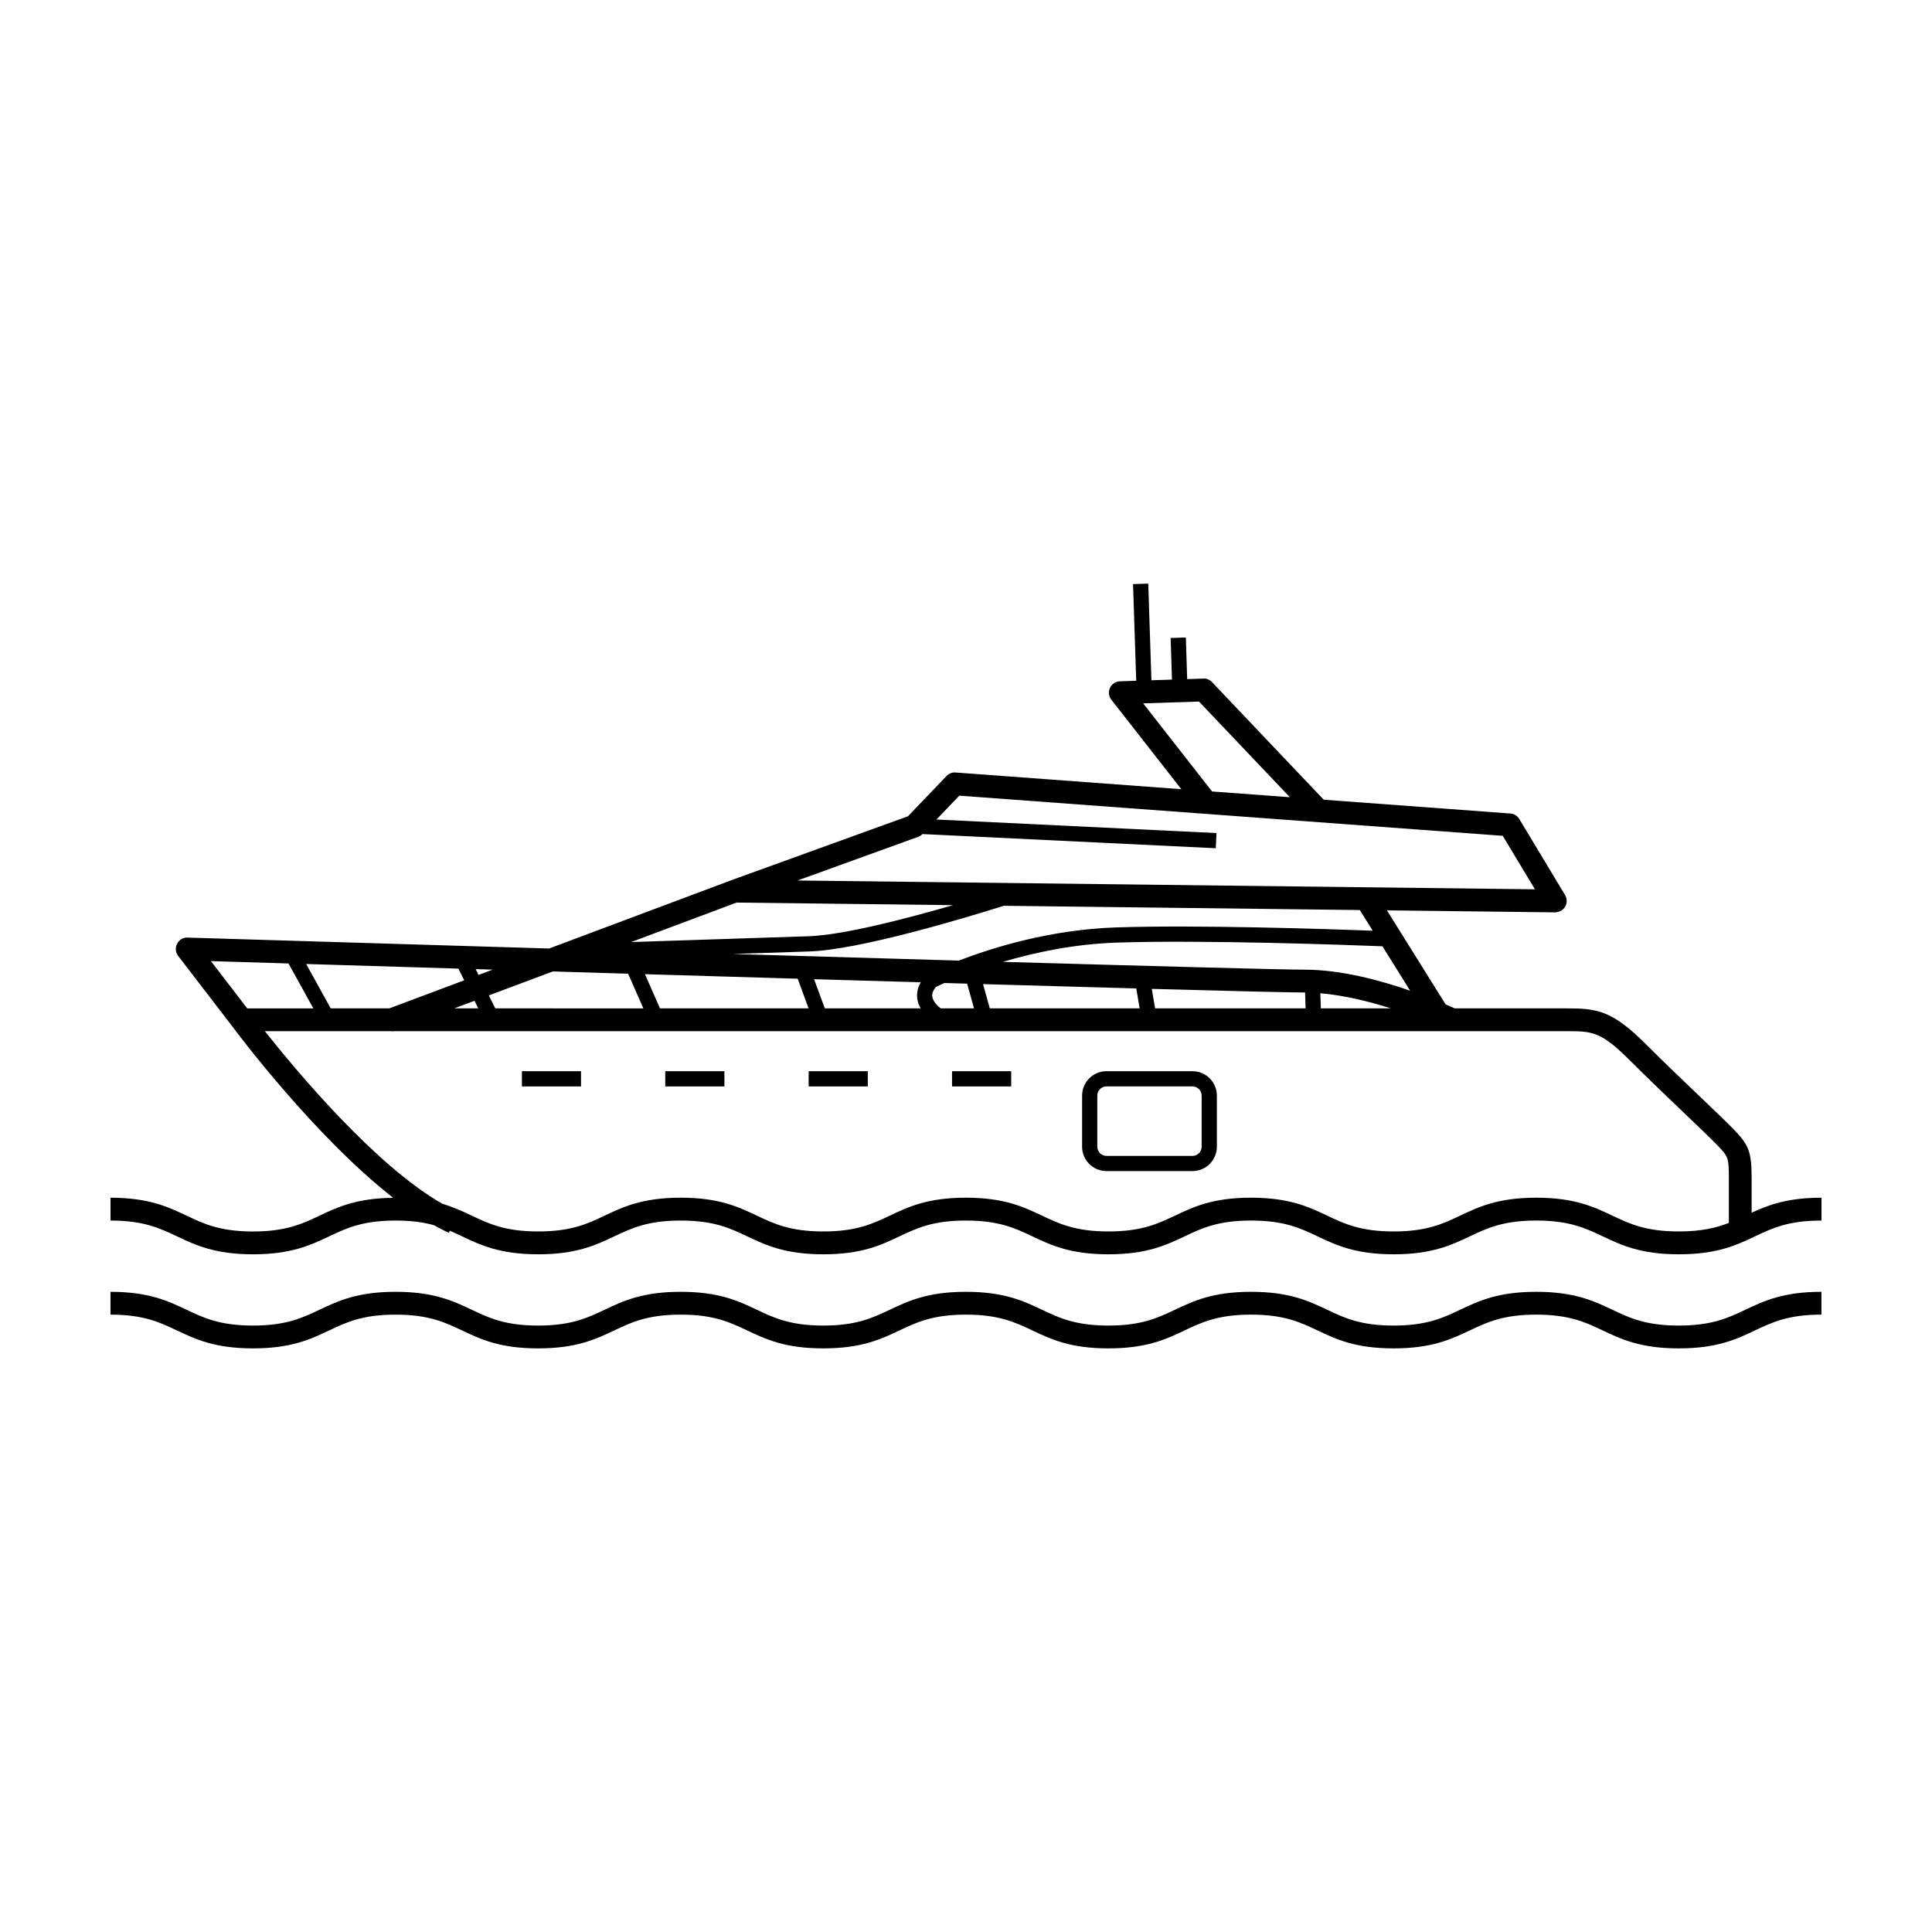
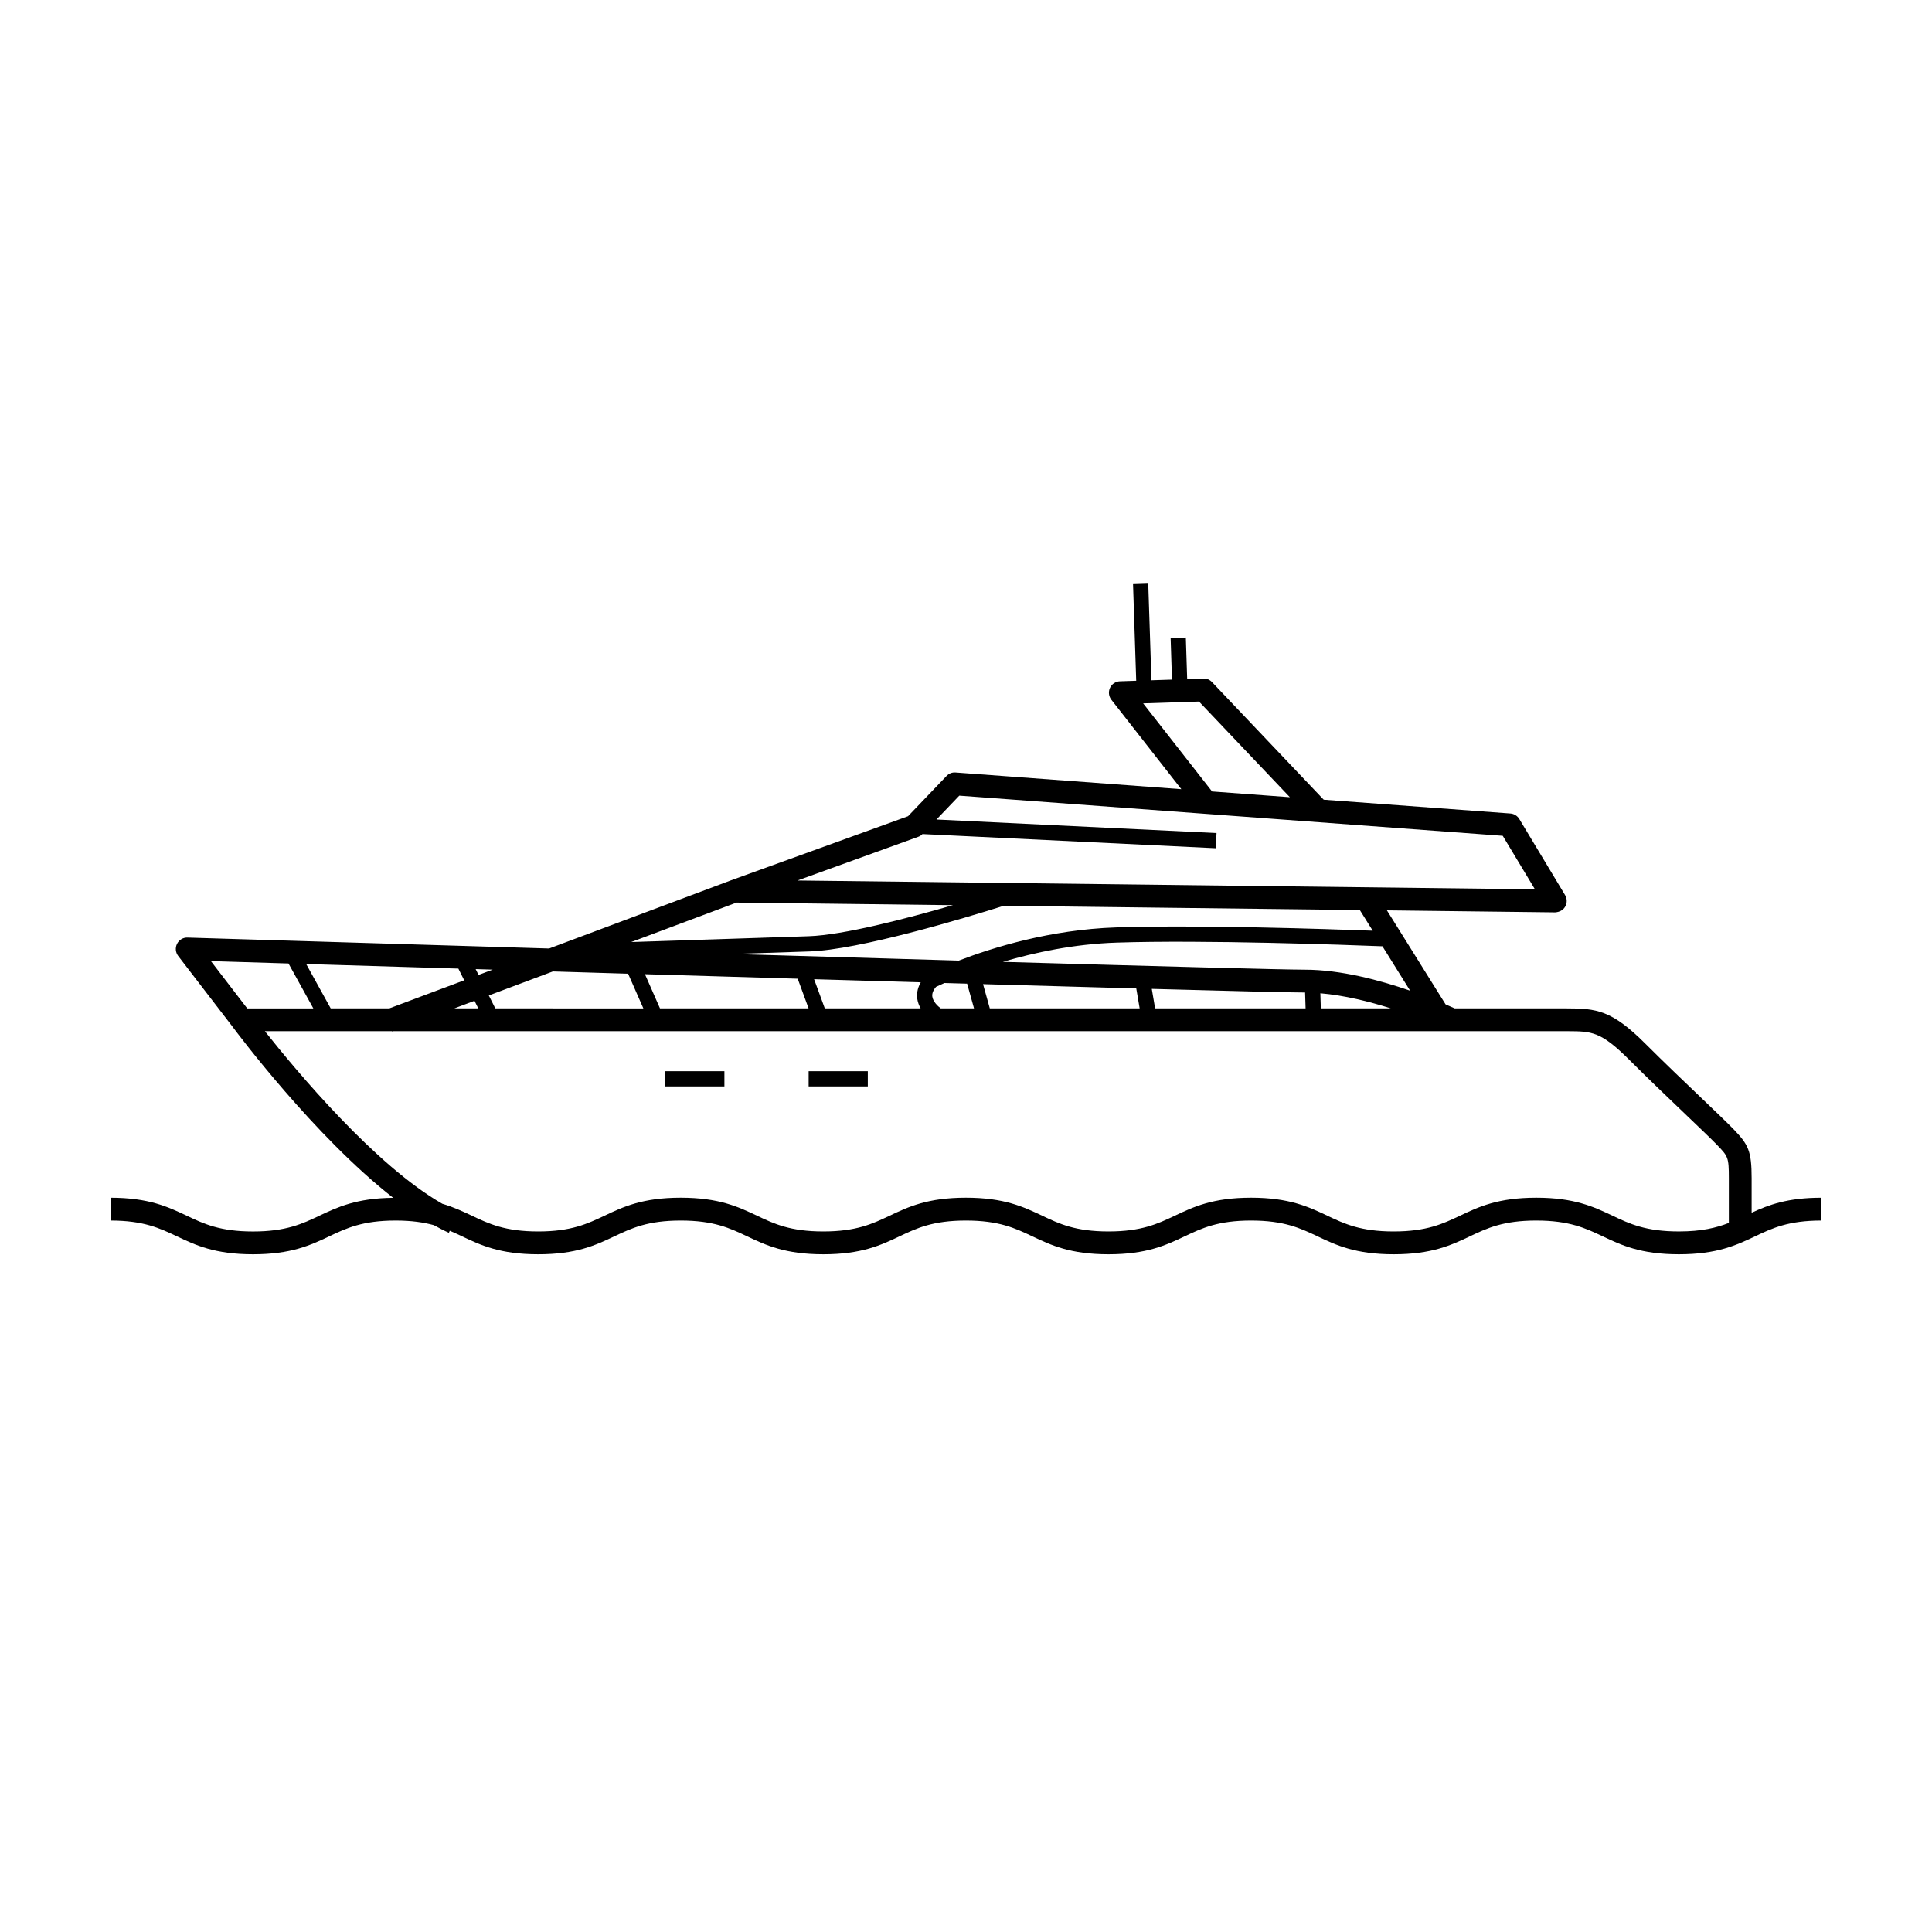
<svg xmlns="http://www.w3.org/2000/svg" fill="#000000" width="800px" height="800px" version="1.1" viewBox="144 144 512 512">
  <g>
-     <path d="m282.31 427.88h15.664v4.031h-15.664z" />
    <path d="m320.3 427.88h15.676v4.031h-15.676z" />
    <path d="m358.3 427.88h15.676v4.031h-15.676z" />
-     <path d="m396.3 427.88h15.676v4.031h-15.676z" />
-     <path d="m460.01 427.88h-22.781c-3.566 0-6.461 2.898-6.461 6.461v13.551c0 3.566 2.898 6.461 6.461 6.461h22.781c3.57 0 6.473-2.898 6.473-6.461v-13.551c0-3.562-2.906-6.461-6.473-6.461zm2.441 20.012c0 1.34-1.098 2.434-2.441 2.434h-22.781c-1.34 0-2.434-1.094-2.434-2.434v-13.551c0-1.34 1.094-2.434 2.434-2.434h22.781c1.344 0 2.441 1.094 2.441 2.434z" />
    <path d="m608.2 465.38v-9.141c0-7.254-0.895-8.926-4.734-12.93-1.551-1.609-4.793-4.715-8.707-8.453-4.527-4.32-9.957-9.512-14.66-14.211-8.953-8.965-13.008-9.418-20.992-9.418h-0.164-29.438c-0.582-0.266-1.398-0.629-2.41-1.062l-15.547-24.91 44.582 0.531c1.117-0.078 2.117-0.566 2.66-1.52 0.547-0.949 0.535-2.121-0.031-3.062l-12.133-20.164c-0.508-0.84-1.391-1.383-2.367-1.453l-49.461-3.656-29.594-31.16c-0.594-0.629-1.453-1.031-2.289-0.941l-4.301 0.141-0.355-11.027-4.031 0.129 0.355 11.031-5.445 0.176-0.84-25.617-4.031 0.133 0.84 25.613-4.305 0.141c-1.137 0.035-2.156 0.707-2.641 1.742-0.48 1.031-0.344 2.246 0.355 3.141l18.547 23.711-59.812-4.422c-0.934-0.086-1.785 0.27-2.41 0.922l-10.207 10.668-46.996 17.016c-0.012 0.004-0.023 0.008-0.031 0.012l-48.094 18.027c-52.383-1.57-94.723-2.863-95.805-2.894-1.191-0.047-2.254 0.609-2.785 1.645-0.531 1.039-0.418 2.293 0.297 3.219l14.391 18.73c1.098 1.48 21.703 29.055 42.578 45.363-9.672 0.105-14.699 2.453-19.535 4.742-4.543 2.152-8.832 4.184-17.598 4.184-8.762 0-13.051-2.031-17.59-4.184-4.945-2.34-10.055-4.762-20.176-4.762v6.047c8.762 0 13.051 2.031 17.59 4.184 4.945 2.34 10.055 4.762 20.176 4.762 10.125 0 15.238-2.422 20.188-4.762 4.543-2.152 8.832-4.184 17.598-4.184 4.258 0 7.449 0.484 10.137 1.223 1.336 0.738 2.672 1.445 3.977 2.019l0.238-0.539c1.109 0.469 2.172 0.969 3.25 1.48 4.945 2.344 10.062 4.762 20.188 4.762 10.121 0 15.23-2.422 20.176-4.762 4.543-2.148 8.832-4.184 17.598-4.184s13.059 2.031 17.598 4.184c4.945 2.344 10.062 4.762 20.188 4.762s15.238-2.422 20.188-4.762c4.543-2.152 8.832-4.184 17.598-4.184 8.766 0 13.055 2.031 17.594 4.18 4.945 2.344 10.062 4.766 20.188 4.766 10.133 0 15.25-2.422 20.195-4.766 4.543-2.148 8.828-4.18 17.59-4.18 8.773 0 13.066 2.031 17.609 4.184 4.945 2.344 10.059 4.762 20.184 4.762s15.238-2.422 20.188-4.762c4.543-2.152 8.832-4.184 17.598-4.184 8.773 0 13.066 2.031 17.609 4.184 4.945 2.344 10.059 4.762 20.184 4.762 10.133 0 15.25-2.422 20.195-4.766 4.543-2.148 8.832-4.18 17.598-4.18v-6.047c-8.988-0.004-14.023 1.906-18.504 3.973zm-376.56-54.152-6.5-11.758c11.336 0.344 25.094 0.762 40.332 1.219l1.551 3.098-19.852 7.441zm38.105-2.004 1.004 2.004h-6.352zm5.512 2.004-1.715-3.426 16.969-6.359c6.519 0.195 13.184 0.395 19.945 0.598l4.043 9.191zm43.645 0-3.984-9.059c13.348 0.398 26.988 0.801 40.484 1.199l2.883 7.859zm43.68 0-2.836-7.731c9.578 0.281 19.047 0.559 28.262 0.824-0.988 1.719-1.074 3.269-0.918 4.375 0.133 0.938 0.465 1.781 0.887 2.527zm30.723 0c-0.832-0.633-2.039-1.801-2.227-3.102-0.121-0.832 0.207-1.688 0.992-2.609 0.395-0.191 1.168-0.551 2.215-1.012 2.019 0.059 4.023 0.117 6.012 0.172l1.828 6.551zm13.004 0-1.793-6.426c14.805 0.426 28.59 0.816 40.609 1.145l0.895 5.281zm43.805 0-0.879-5.168c21.617 0.59 36.789 0.961 40.555 0.961 0.023 0 0.051 0.004 0.074 0.004l0.133 4.203zm43.918 0-0.125-4.004c6.348 0.539 12.969 2.188 18.68 4.004zm-4.238-10.254c-5.668 0-38.332-0.883-80.02-2.074 8.305-2.457 18.809-4.727 30.141-5.098 23.164-0.77 61.043 0.605 70.449 0.973l7.34 11.766c-7.934-2.75-18.363-5.566-27.91-5.566zm17.992-10.328c-12.57-0.469-46.52-1.582-68.008-0.871-17.461 0.578-32.77 5.356-41.68 8.793-19.051-0.551-39.527-1.152-59.914-1.754l20.297-0.668c13.254-0.438 40.848-8.742 51.531-12.102l94.355 1.129zm-60.84-60.246 14.805-0.48 24.078 25.352-20.617-1.523zm-59.586 35.359c0.422-0.152 0.797-0.406 1.109-0.723l77.727 3.758 0.195-4.023-74.219-3.59 6.051-6.324 144.02 10.645 8.531 14.176-195.43-2.336zm-48.164 17.434 57.355 0.684c-12.559 3.633-29.16 7.938-38.203 8.234l-47.074 1.547zm-68.375 19.172-0.77-1.539c1.492 0.043 2.996 0.09 4.516 0.137zm-50.363-3.035 6.578 11.902h-17.52l-9.621-12.527c4.727 0.141 11.766 0.355 20.562 0.625zm350.86 66.84c-4.945-2.344-10.062-4.766-20.195-4.766-10.125 0-15.238 2.422-20.188 4.762-4.543 2.152-8.832 4.184-17.598 4.184-8.766 0-13.059-2.031-17.598-4.18-4.945-2.344-10.062-4.766-20.195-4.766-10.117 0-15.23 2.422-20.176 4.762-4.543 2.148-8.836 4.184-17.609 4.184-8.766 0-13.059-2.031-17.598-4.184-4.945-2.344-10.059-4.762-20.184-4.762s-15.238 2.422-20.188 4.762c-4.543 2.152-8.832 4.184-17.598 4.184s-13.059-2.031-17.598-4.184c-4.945-2.344-10.062-4.762-20.188-4.762-10.129 0-15.242 2.422-20.188 4.766-4.543 2.148-8.828 4.18-17.59 4.18-8.766 0-13.059-2.031-17.598-4.184-2.379-1.125-4.809-2.262-7.801-3.148-17.73-10.105-38.656-35.164-47.031-45.742h33.734l0.043 0.113 0.301-0.113h311.18c6.356 0.035 8.738-0.004 16.383 7.644 4.734 4.734 10.203 9.957 14.758 14.309 3.832 3.66 7.012 6.695 8.523 8.27 2.82 2.941 3.047 3.184 3.047 8.742v11.848c-3.328 1.293-7.227 2.258-13.242 2.258-8.773 0.004-13.066-2.027-17.605-4.176z" />
-     <path d="m588.91 495.29c-8.766 0-13.059-2.031-17.598-4.18-4.945-2.344-10.062-4.766-20.195-4.766-10.125 0-15.238 2.422-20.188 4.762-4.543 2.152-8.832 4.184-17.598 4.184-8.766 0-13.059-2.031-17.598-4.18-4.945-2.344-10.062-4.766-20.195-4.766-10.117 0-15.23 2.422-20.176 4.762-4.543 2.148-8.836 4.184-17.609 4.184-8.766 0-13.059-2.031-17.598-4.184-4.945-2.344-10.059-4.762-20.184-4.762s-15.238 2.422-20.188 4.762c-4.543 2.152-8.832 4.184-17.598 4.184s-13.059-2.031-17.598-4.184c-4.945-2.344-10.062-4.762-20.188-4.762-10.129 0-15.242 2.422-20.188 4.766-4.543 2.148-8.828 4.18-17.59 4.18-8.766 0-13.059-2.031-17.598-4.184-4.945-2.344-10.062-4.762-20.188-4.762s-15.238 2.422-20.188 4.762c-4.543 2.152-8.832 4.184-17.598 4.184-8.762 0-13.051-2.031-17.59-4.184-4.945-2.34-10.055-4.762-20.176-4.762v6.047c8.762 0 13.051 2.031 17.59 4.184 4.945 2.34 10.055 4.762 20.176 4.762 10.125 0 15.238-2.422 20.188-4.762 4.543-2.152 8.832-4.184 17.598-4.184s13.059 2.031 17.598 4.184c4.945 2.344 10.062 4.762 20.188 4.762 10.121 0 15.23-2.422 20.176-4.762 4.543-2.148 8.832-4.184 17.598-4.184s13.059 2.031 17.598 4.184c4.945 2.344 10.062 4.762 20.188 4.762s15.238-2.422 20.188-4.762c4.543-2.152 8.832-4.184 17.598-4.184s13.055 2.031 17.594 4.18c4.945 2.344 10.062 4.766 20.188 4.766 10.133 0 15.25-2.422 20.195-4.766 4.543-2.148 8.828-4.18 17.59-4.18 8.773 0 13.066 2.031 17.609 4.184 4.945 2.344 10.059 4.762 20.184 4.762s15.238-2.422 20.188-4.762c4.543-2.152 8.832-4.184 17.598-4.184 8.773 0 13.066 2.031 17.609 4.184 4.945 2.344 10.059 4.762 20.184 4.762 10.133 0 15.25-2.422 20.195-4.766 4.543-2.148 8.832-4.18 17.598-4.18v-6.047c-10.125 0-15.238 2.422-20.184 4.762-4.539 2.152-8.832 4.184-17.605 4.184z" />
  </g>
</svg>